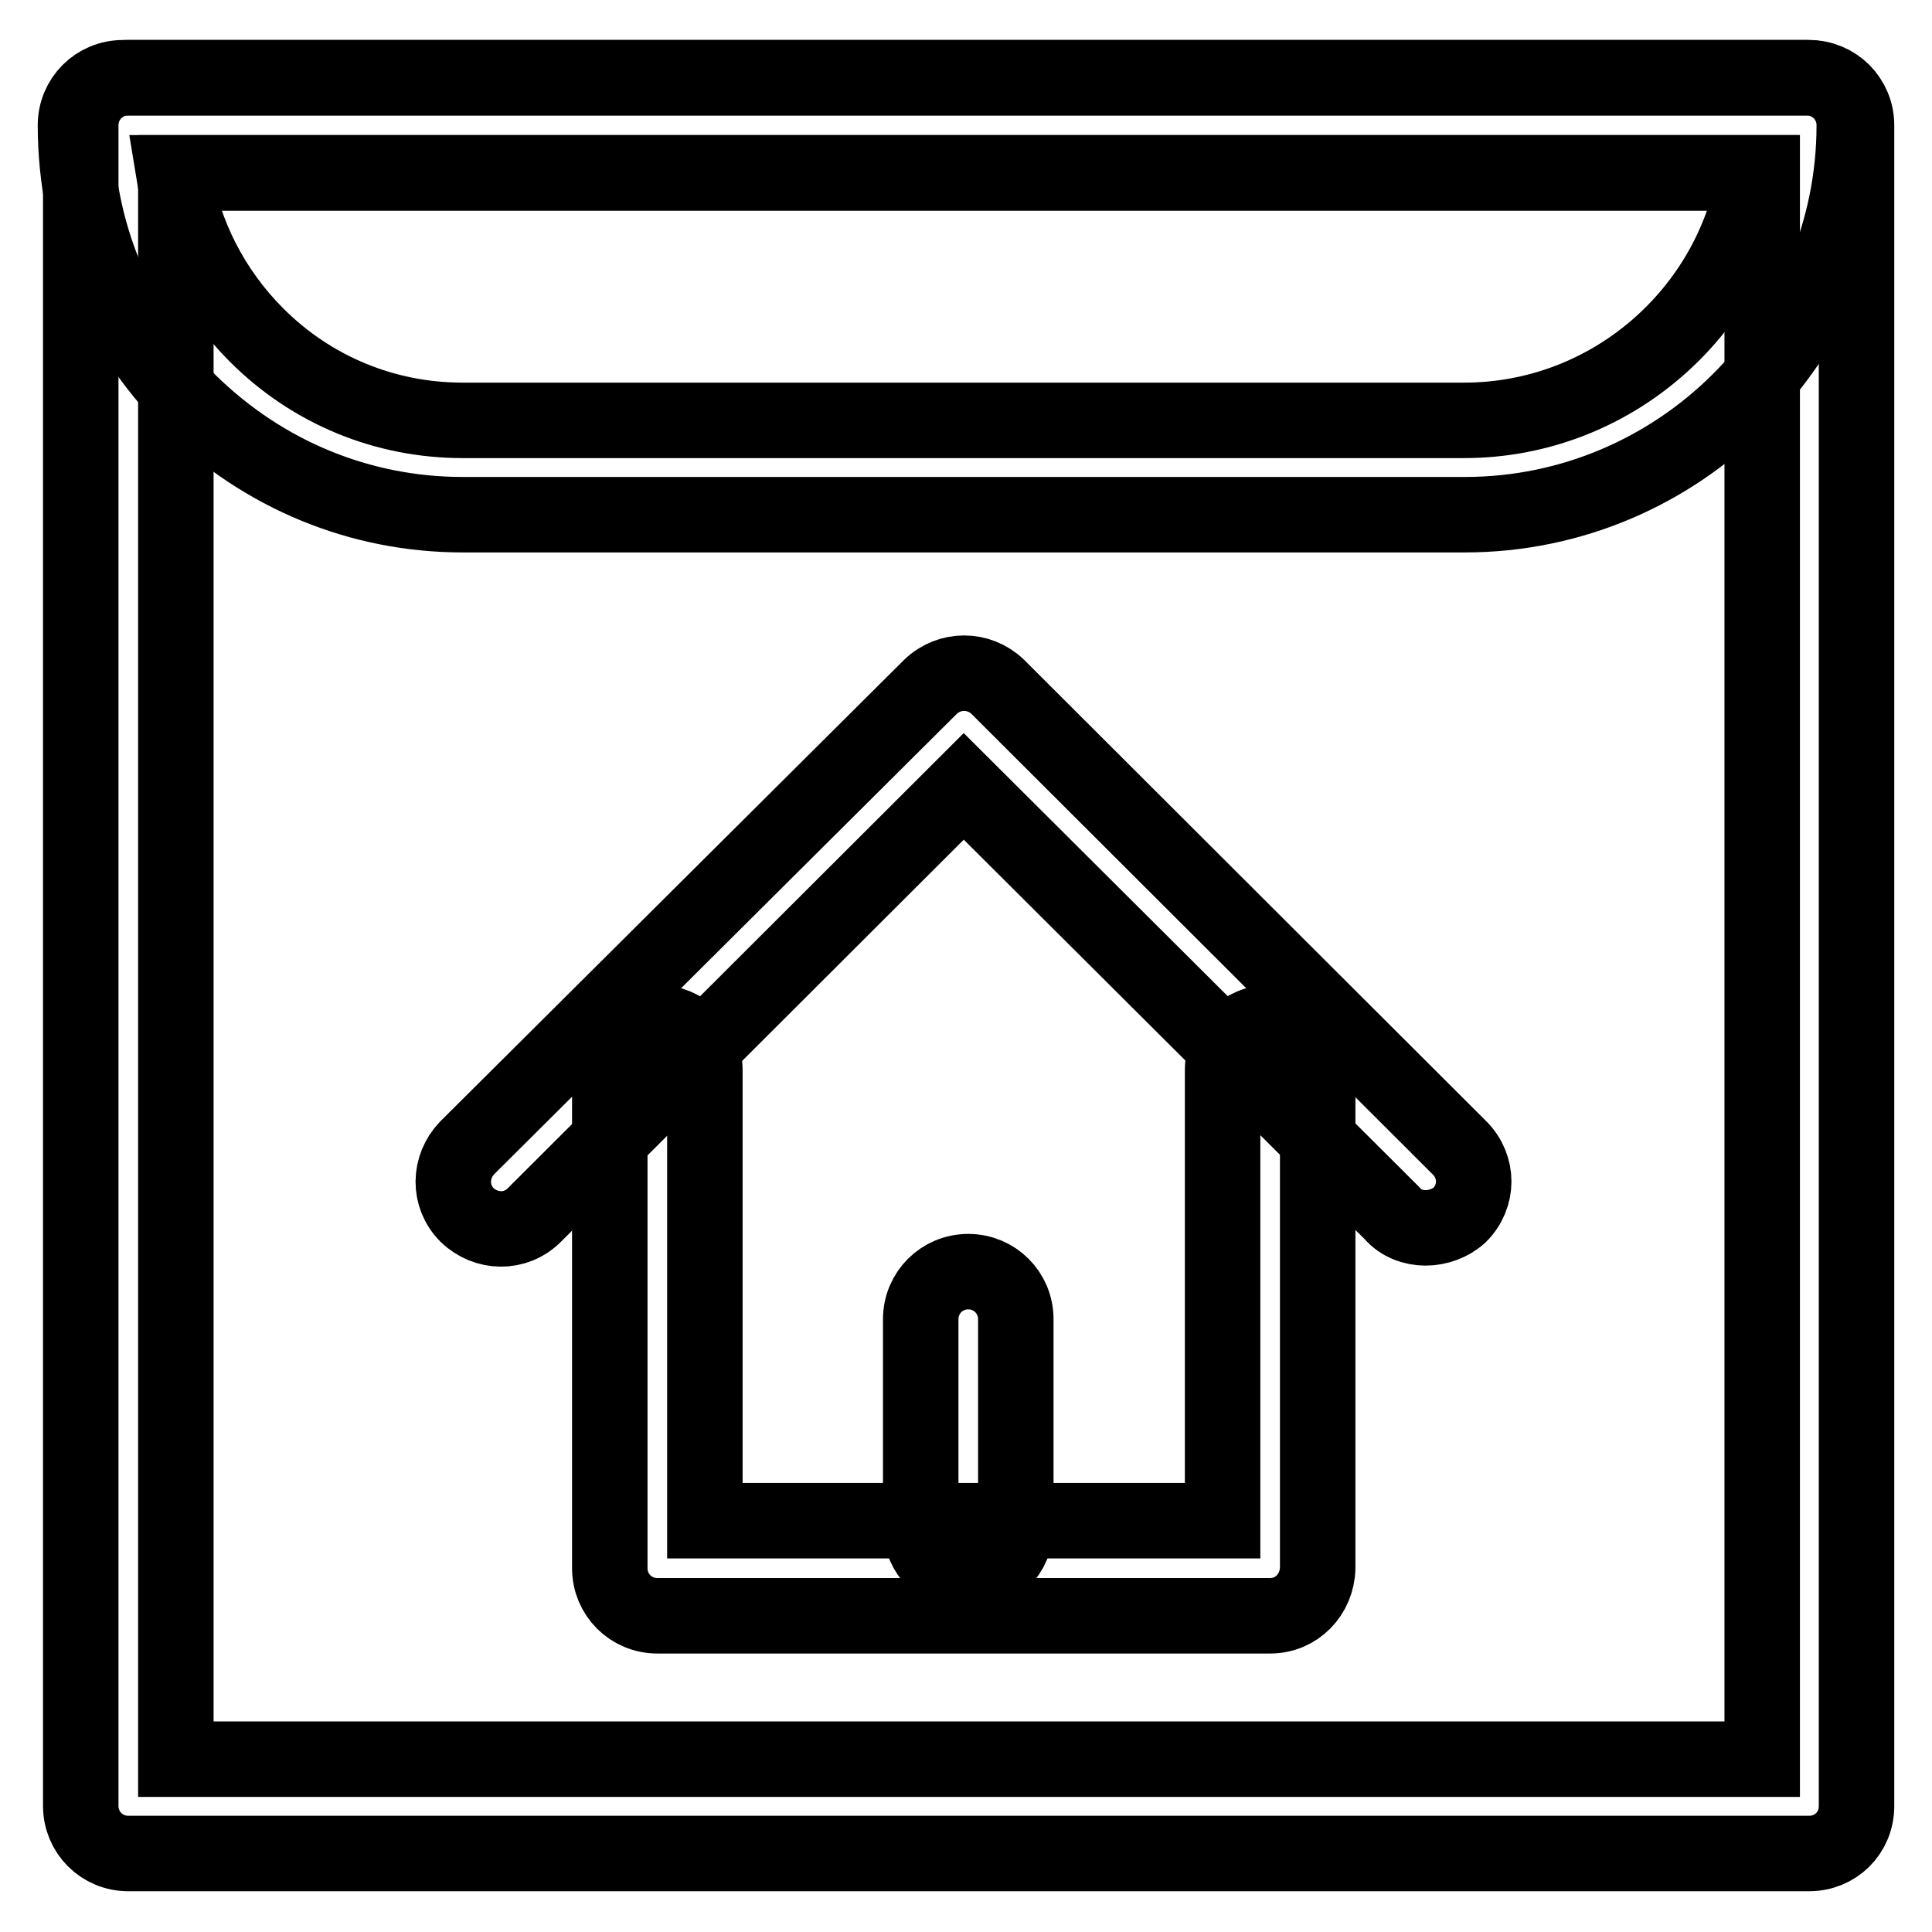
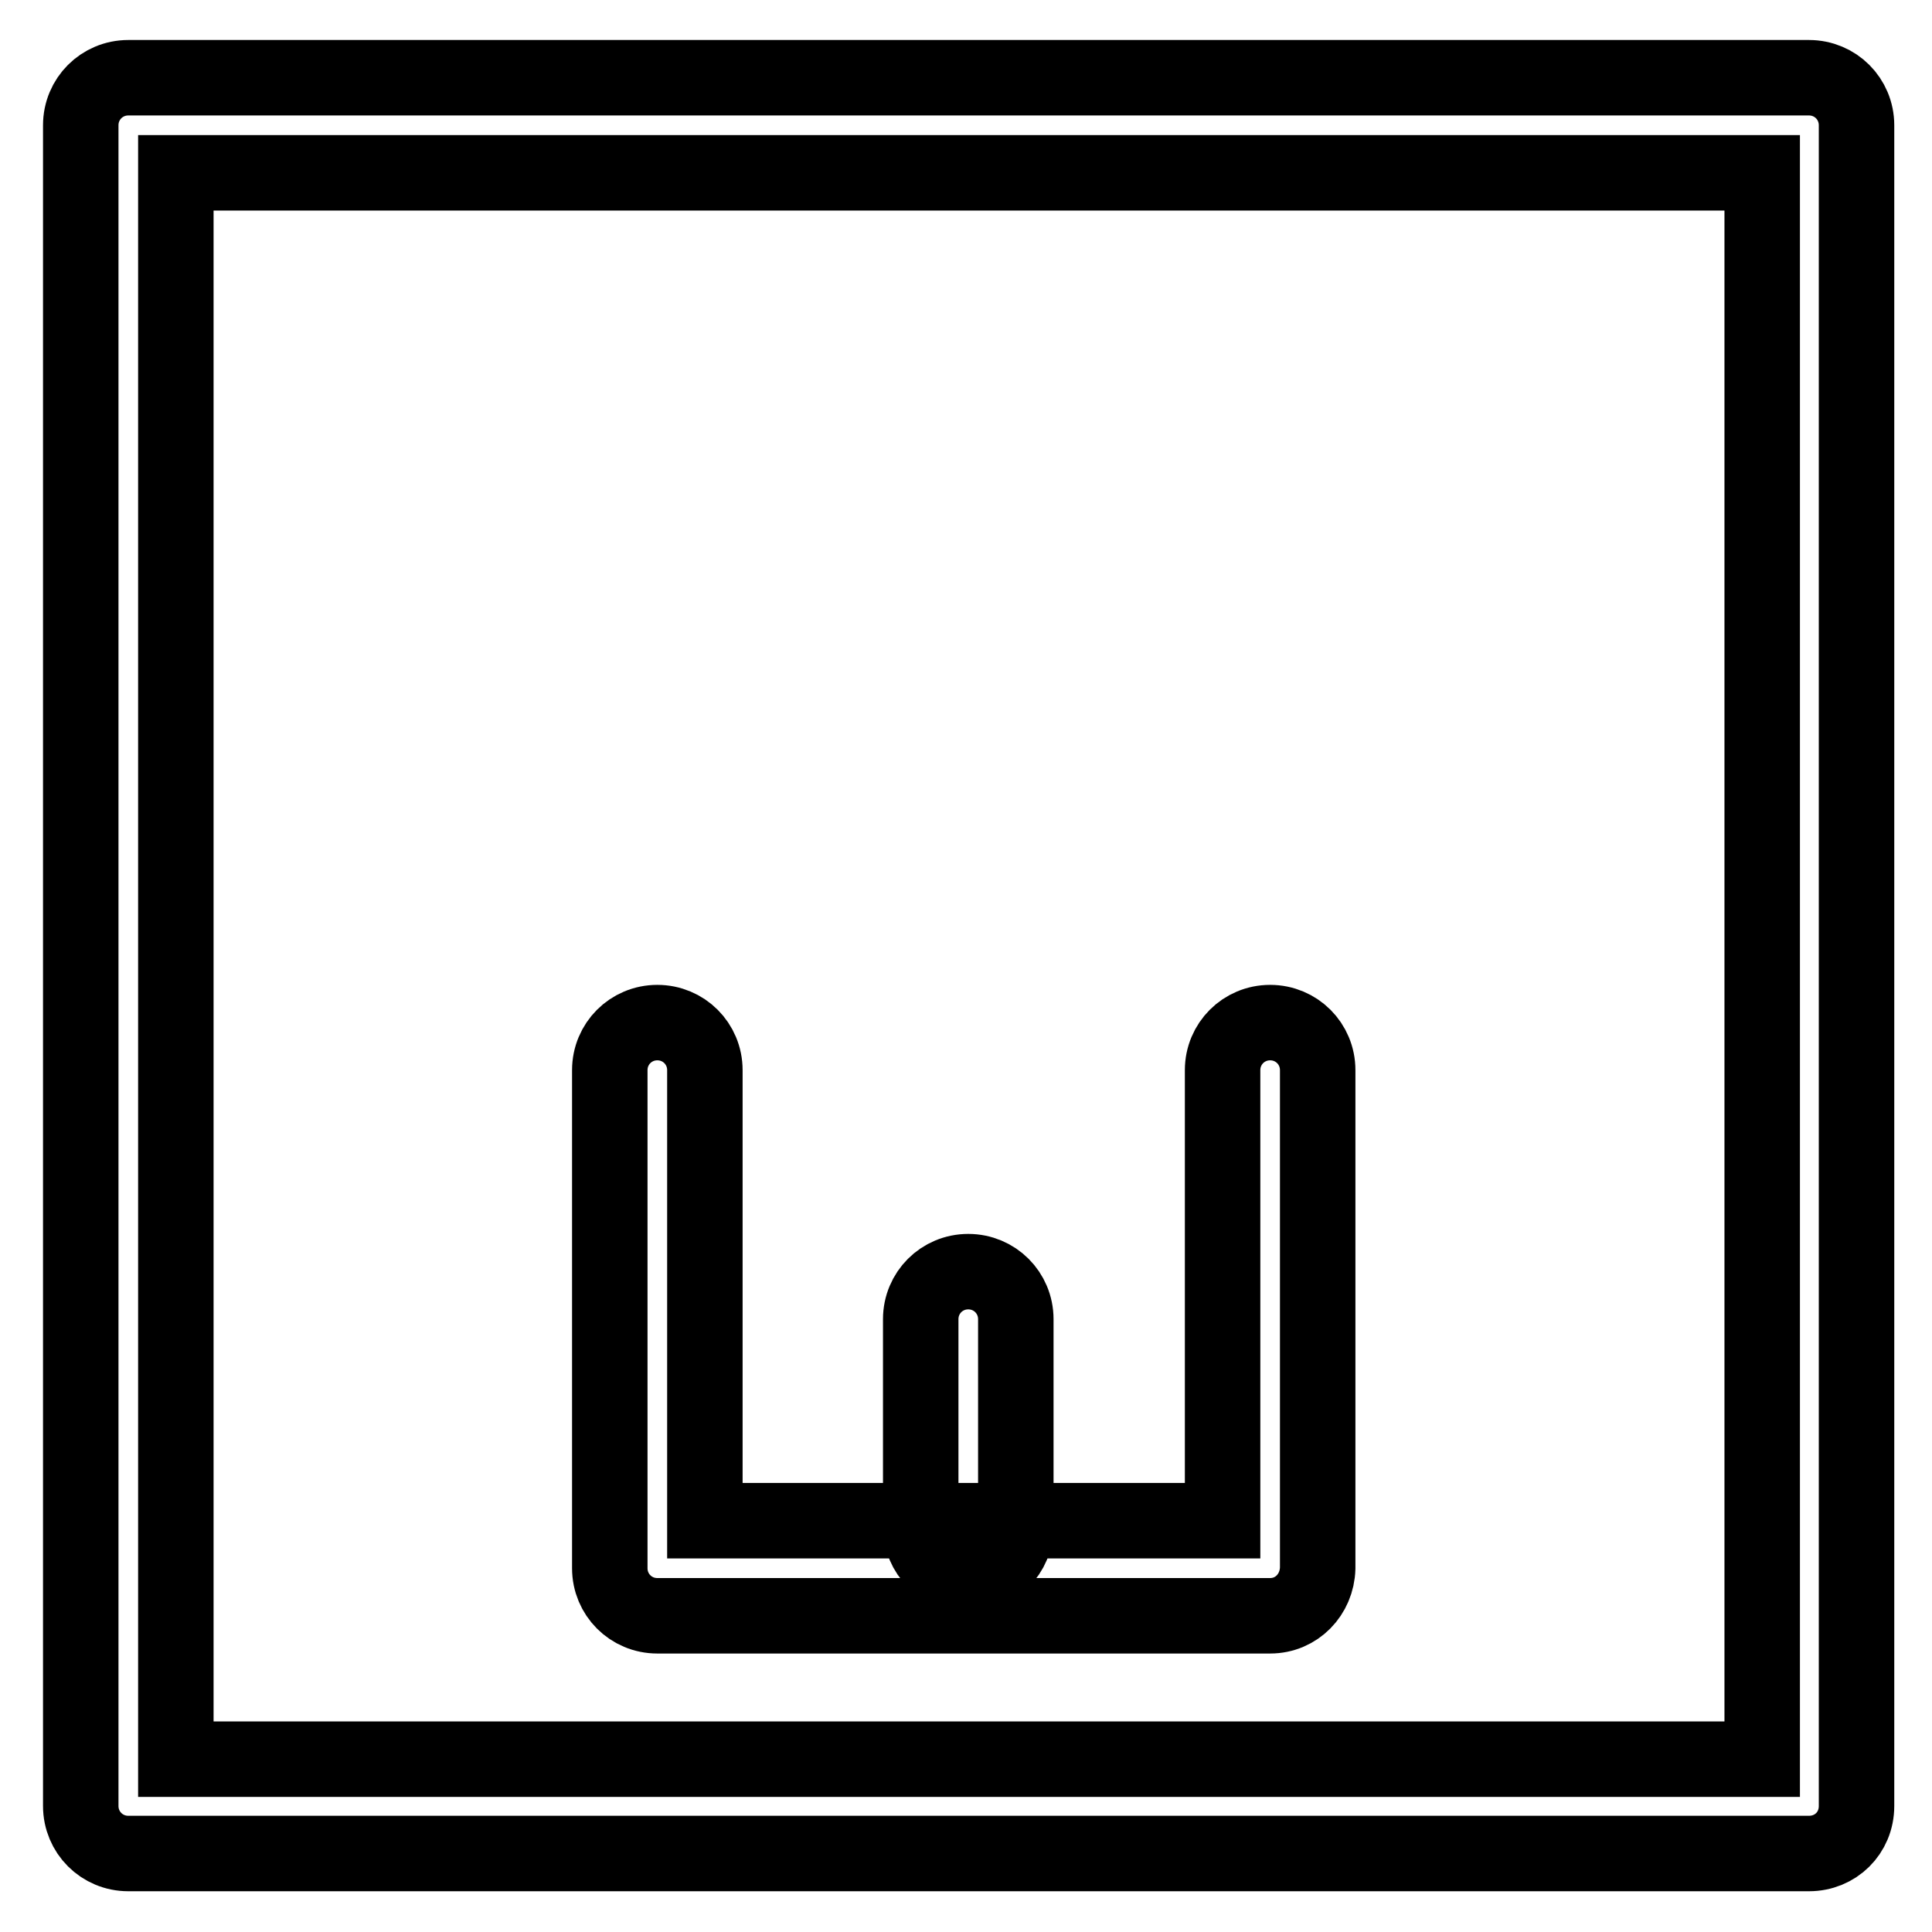
<svg xmlns="http://www.w3.org/2000/svg" version="1.1" x="0px" y="0px" viewBox="0 0 256 256" enable-background="new 0 0 256 256" xml:space="preserve">
  <g>
    <path stroke-width="10" fill-opacity="0" stroke="#000000" d="M239.7,245.6H17c-3.5,0-6.3-2.8-6.3-6.3V16.6c0-3.5,2.8-6.3,6.3-6.3h222.7c3.5,0,6.3,2.8,6.3,6.3v222.7 C246,242.9,243.2,245.6,239.7,245.6z M23.3,233.1h210.2V22.9H23.3V233.1z" />
-     <path stroke-width="10" fill-opacity="0" stroke="#000000" d="M61.3,68.2c-13.6,0-26.4-5.3-36.2-14.9C15.4,43.6,10,30.5,10,16.6c0-3.5,2.8-6.3,6.3-6.3h223.1 c3.5,0,6.3,2.8,6.3,6.3c0,28.4-23.2,51.6-51.6,51.6H61.3z M23,22.9c1.3,8.1,5.1,15.6,11,21.5c7.3,7.3,17,11.3,27.3,11.3H194 c19.4,0,35.6-14.3,38.6-32.8H23z M188.9,162.7c-1.6,0-3.3-0.6-4.4-1.9l-56.8-56.6L70.8,161c-2.5,2.5-6.4,2.4-8.9,0 c-2.5-2.5-2.4-6.4,0-8.9L123.3,91c2.5-2.4,6.4-2.4,8.9,0l61.2,61.1c2.5,2.5,2.5,6.4,0,8.9C192.2,162.1,190.5,162.7,188.9,162.7 L188.9,162.7z" />
    <path stroke-width="10" fill-opacity="0" stroke="#000000" d="M168.3,214.1H87.1c-3.5,0-6.3-2.8-6.3-6.3v-66c0-3.5,2.8-6.3,6.3-6.3c3.5,0,6.3,2.8,6.3,6.3v59.7H162v-59.7 c0-3.5,2.8-6.3,6.3-6.3s6.3,2.8,6.3,6.3v66C174.5,211.3,171.8,214.1,168.3,214.1z" />
    <path stroke-width="10" fill-opacity="0" stroke="#000000" d="M128.3,208.6c-3.5,0-6.3-2.8-6.3-6.3v-27.5c0-3.5,2.8-6.3,6.3-6.3c3.5,0,6.3,2.8,6.3,6.3v27.5 C134.6,205.8,131.8,208.6,128.3,208.6z" />
  </g>
</svg>